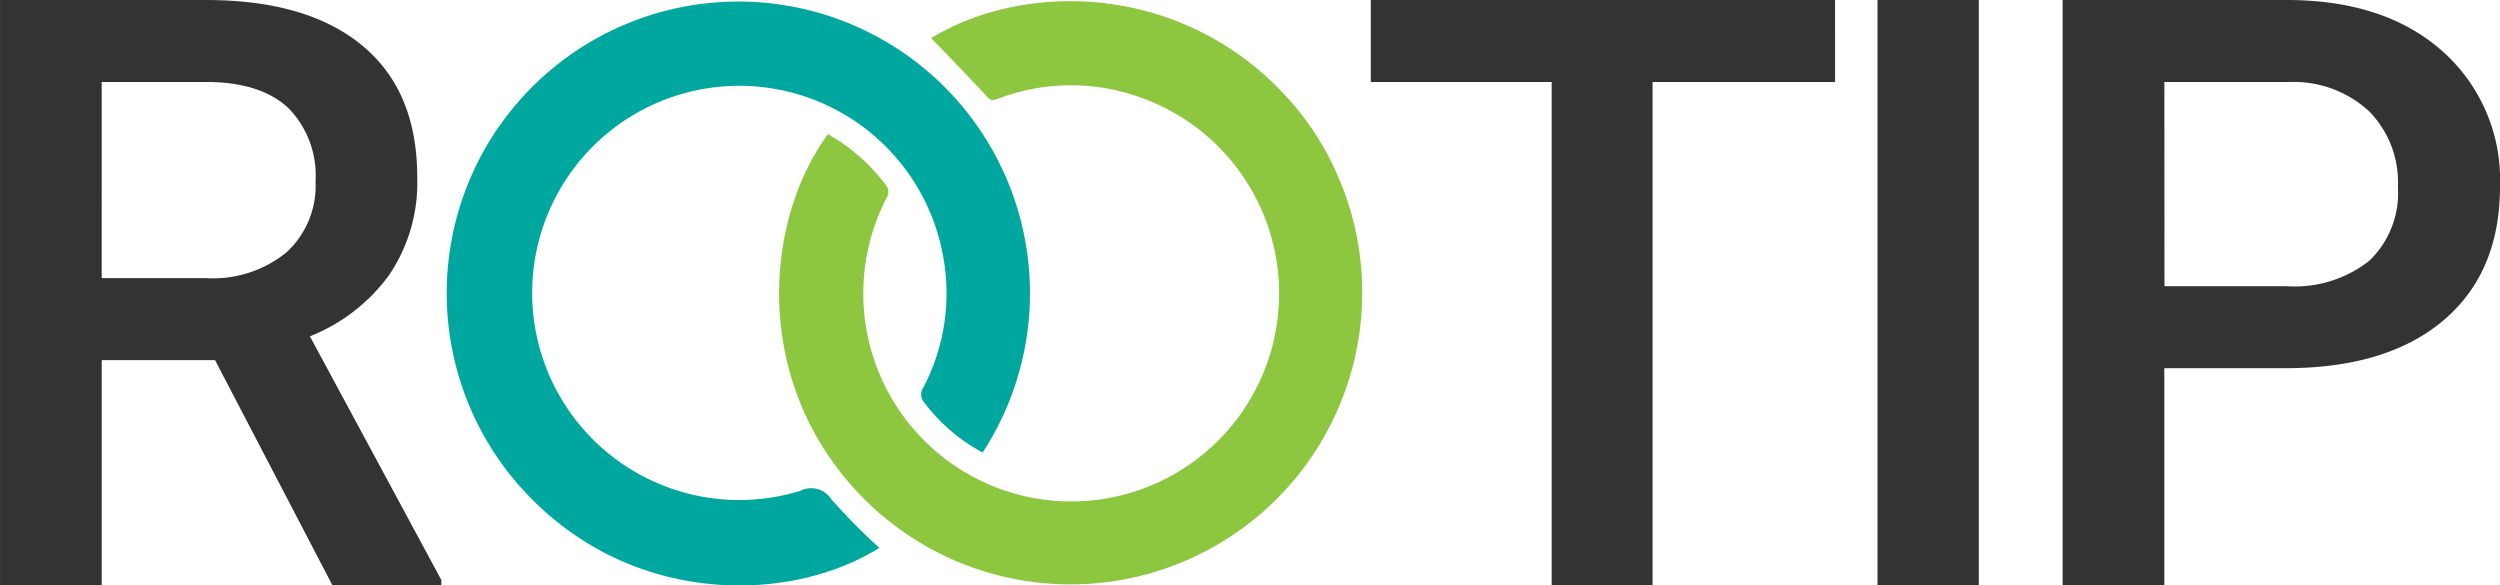
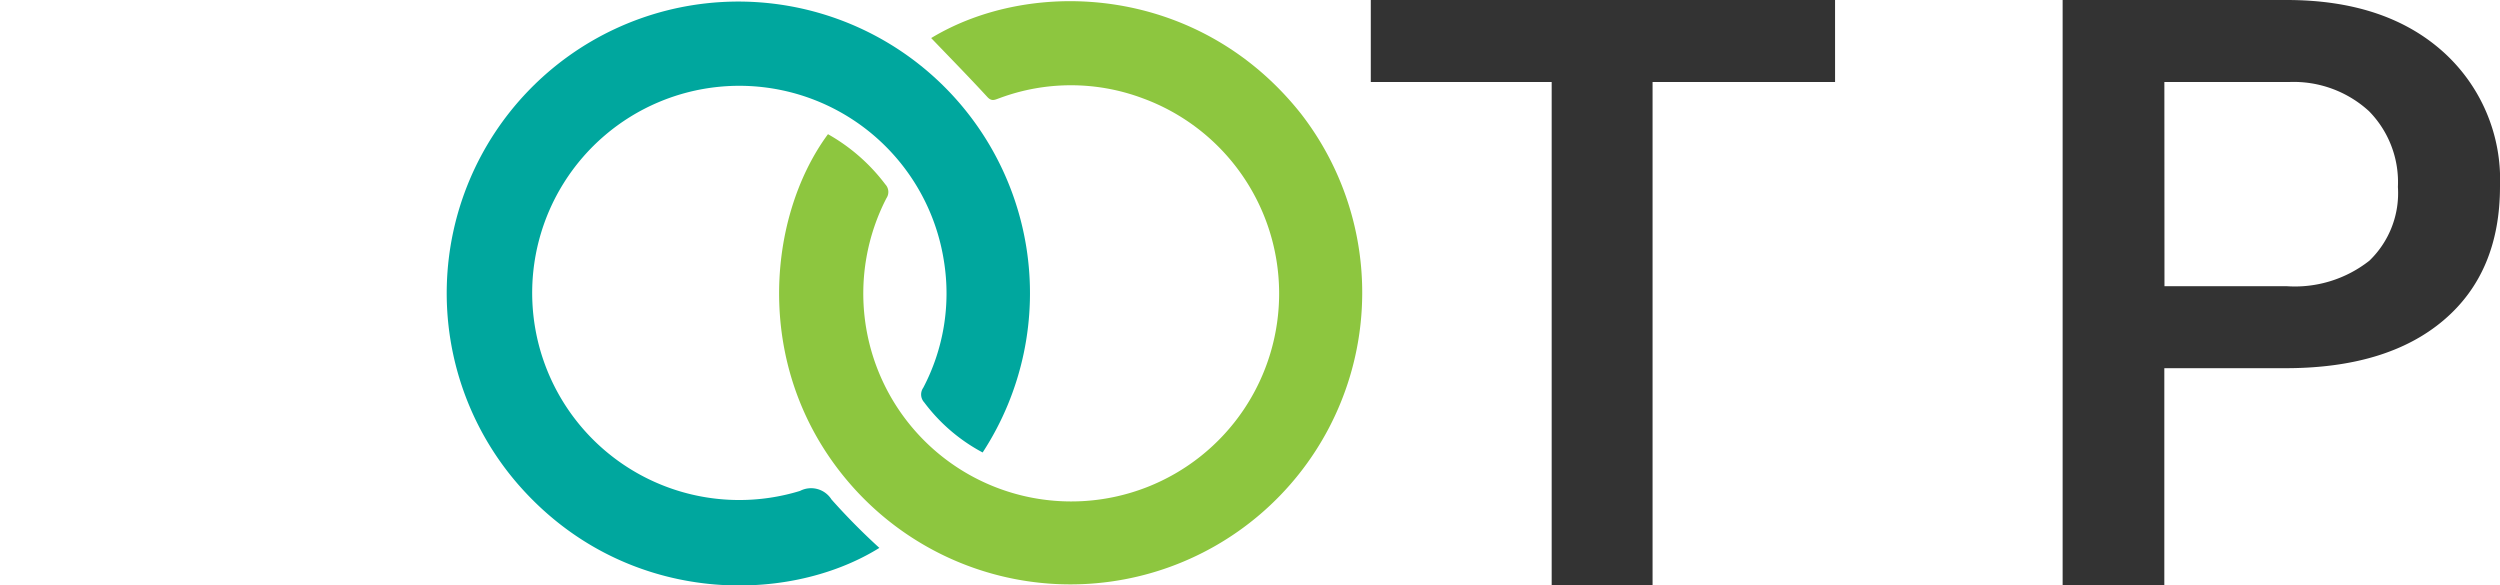
<svg xmlns="http://www.w3.org/2000/svg" width="184.204" height="43.14" viewBox="0 0 184.204 43.14">
  <g transform="translate(-474.798 -326.55)">
    <path d="M589.724,359.981a21.488,21.488,0,1,0-34.284,2.285c7.755,8.972,19.767,9.039,26.674,4.746a48.023,48.023,0,0,1-3.525-3.565,1.773,1.773,0,0,0-2.32-.634,15.26,15.26,0,1,1,10.611-16.882,14.949,14.949,0,0,1-1.533,9.282.861.861,0,0,0,.072,1.077A12.975,12.975,0,0,0,589.724,359.981Z" transform="translate(-42.523 -0.092)" fill="#00a79e" />
    <path d="M617.617,329.466c1.4,1.459,2.793,2.878,4.138,4.341.321.35.551.208.861.1a15.061,15.061,0,0,1,10.578-.007,15.32,15.32,0,1,1-18.872,7.363.815.815,0,0,0-.081-1.014,13.712,13.712,0,0,0-4.227-3.7c-4.634,6.276-5.685,18.021,2.233,26.434a21.5,21.5,0,0,0,32.619-27.94C637.385,325.6,625.107,324.94,617.617,329.466Z" transform="translate(-74.209 -0.112)" fill="#8dc63f" />
    <g transform="translate(474.798 326.55)">
-       <path d="M482.291,332.592H490.2q3.909.06,5.879,1.954a7.093,7.093,0,0,1,1.969,5.361,6.662,6.662,0,0,1-2.132,5.227,8.566,8.566,0,0,1-5.924,1.91h-7.7Zm17,37.081h8.026v-.385l-9.685-17.957a13.283,13.283,0,0,0,5.82-4.491,12.137,12.137,0,0,0,2.088-7.247q0-6.343-4.057-9.693t-11.521-3.349H474.8v43.122h7.493V353.087h8.352Z" transform="translate(-474.798 -326.55)" fill="#333" />
-     </g>
+       </g>
    <g transform="translate(575.8 326.55)">
      <path d="M740.572,326.55H706.364v6.042h13.328v37.081h7.434V332.592h13.447Z" transform="translate(-706.364 -326.55)" fill="#333" />
-       <rect width="7.463" height="43.122" transform="translate(37.337)" fill="#333" />
      <path d="M830.735,332.592h9.211a8.218,8.218,0,0,1,5.864,2.147,7.456,7.456,0,0,1,2.133,5.583,6.911,6.911,0,0,1-2.1,5.434,8.864,8.864,0,0,1-6.1,1.881h-9Zm8.914,21.087q7.493,0,11.655-3.528t4.161-9.874a12.663,12.663,0,0,0-4.25-9.962q-4.25-3.765-11.476-3.765h-16.5v43.122h7.493V353.679Z" transform="translate(-772.263 -326.55)" fill="#333" />
    </g>
  </g>
</svg>